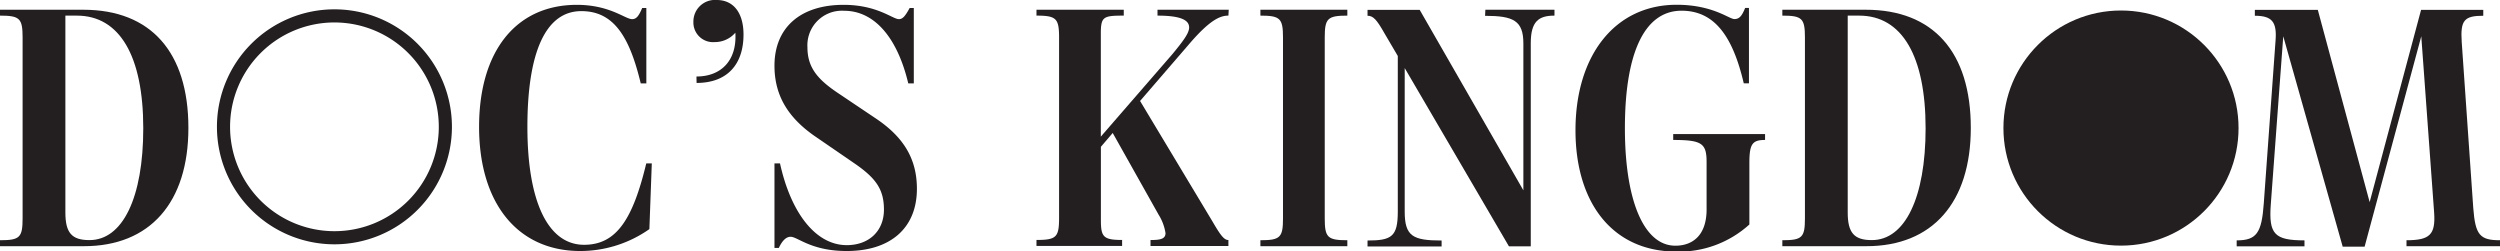
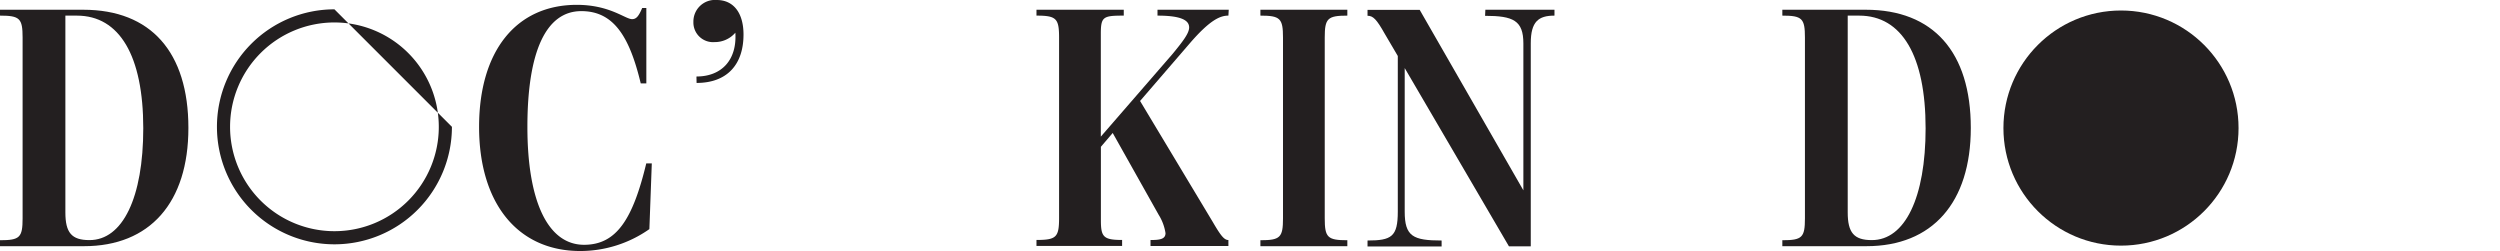
<svg xmlns="http://www.w3.org/2000/svg" id="Layer_1" data-name="Layer 1" viewBox="0 0 361.73 36.32">
  <defs>
    <style>.cls-1{fill:#231F20;}</style>
  </defs>
  <title>logo-dk</title>
  <path class="cls-1" d="M125.94,368.77v-.86c2.87,0,3.27-.4,3.27-3.17V338.58c0-2.76-.4-3.17-3.27-3.17v-.85H138c9.76,0,15.2,6.13,15.2,17.1,0,10.82-5.59,17.11-15.1,17.11Zm20.73-17.06c0-10.46-3.42-16.3-9.61-16.3H135.4v28.48c0,2.92.9,4,3.47,4C143.7,367.91,146.67,361.72,146.67,351.71Z" transform="translate(-125.94 -333.15)" />
  <path class="cls-1" d="M195.26,351.51c0-11,5.38-17.66,14.14-17.66,4.78,0,7,2.07,8,2.07.6,0,.95-.41,1.46-1.61h.6v10.91h-.81c-1.66-6.94-4-10.46-8.6-10.46-5.13,0-7.8,5.89-7.8,16.75s3,17.06,8.2,17.06c4.68,0,7.05-3.68,9-11.78h.8l-.35,9.51a17.4,17.4,0,0,1-10,3.17C200.85,369.47,195.26,362.58,195.26,351.51Z" transform="translate(-125.94 -333.15)" />
  <path class="cls-1" d="M226.71,344.22c3.62,0,5.88-2.37,5.63-6.34a3.91,3.91,0,0,1-3,1.36,2.84,2.84,0,0,1-3.07-2.92,3.12,3.12,0,0,1,3.37-3.17c2.47,0,3.88,1.91,3.88,5,0,4.33-2.37,7-6.79,7Z" transform="translate(-125.94 -333.15)" />
-   <path class="cls-1" d="M240.34,367.41c-.65,0-1.21.55-1.71,1.61H238V356.79h.8c1.56,7.1,5.13,11.83,9.66,11.83,3.17,0,5.38-2,5.38-5.14,0-2.91-1.15-4.52-4.12-6.59l-6-4.12C240,350.15,238,347,238,342.66c0-5.49,3.72-8.81,10-8.81,4.88,0,7.09,2.07,8,2.07.55,0,.9-.41,1.56-1.61h.6v10.91h-.8c-1.67-7-5.14-10.51-9.26-10.51a5,5,0,0,0-5.33,5.28c0,2.92,1.46,4.63,4.37,6.59l5.39,3.62c4.12,2.72,6.08,5.89,6.08,10.27,0,5.63-3.77,9-10.16,9C243.31,369.47,241.35,367.41,240.34,367.41Z" transform="translate(-125.94 -333.15)" />
  <path class="cls-1" d="M303.68,335.41c-1.15,0-2.61.56-5.58,4l-7.2,8.35,10.52,17.51c1.16,2,1.66,2.61,2.26,2.61v.86H292.41v-.86c1.41,0,2.17-.15,2.17-1a7,7,0,0,0-1-2.67l-6.64-11.82-1.71,2V365c0,2.42.35,2.87,3.07,2.87v.86H275.91v-.86c2.87,0,3.27-.4,3.27-3.17V338.58c0-2.76-.4-3.17-3.27-3.17v-.85h12.63v.85c-3,0-3.32.15-3.32,2.67v14.84l10.41-12C297,339.24,298,338,298,337.12c0-1.1-1.31-1.71-4.58-1.71v-.85h10.31Z" transform="translate(-125.94 -333.15)" />
  <path class="cls-1" d="M308.31,368.77v-.86c2.87,0,3.27-.4,3.27-3.17V338.58c0-2.76-.4-3.17-3.27-3.17v-.85h12.58v.85c-2.87,0-3.27.41-3.27,3.17v26.16c0,2.77.4,3.17,3.27,3.17v.86Z" transform="translate(-125.94 -333.15)" />
  <path class="cls-1" d="M340.86,334.56h10v.85c-2.32,0-3.43.86-3.43,4v29.38h-3.16L329.19,343v20.78c0,3.57,1.21,4.17,5.34,4.17v.86H323.81v-.86c3.47,0,4.38-.55,4.38-4.17V341.25L326.28,338c-1.16-2.06-1.67-2.57-2.47-2.57v-.85h7.55l15,26.11V339.44c0-3.32-1.46-4-5.54-4Z" transform="translate(-125.94 -333.15)" />
-   <path class="cls-1" d="M353.9,352c0-10.86,5.73-18.16,14.64-18.16,5.23,0,7.59,2.07,8.35,2.07s1.11-.51,1.56-1.61H379v10.91h-.75c-1.61-6.89-4.28-10.51-9-10.51-5.43,0-8.2,6.24-8.2,17,0,10.52,2.77,17,7.3,17,2.51,0,4.52-1.51,4.52-5.24v-6.84c0-2.71-.65-3.22-4.83-3.22v-.85h13.29v.85c-1.87,0-2.27.61-2.27,3.37v8.86a15.15,15.15,0,0,1-10.71,3.92C359.23,369.47,353.9,362.48,353.9,352Z" transform="translate(-125.94 -333.15)" />
  <path class="cls-1" d="M383.83,368.77v-.86c2.87,0,3.27-.4,3.27-3.17V338.58c0-2.76-.4-3.17-3.27-3.17v-.85h12.08c9.76,0,15.19,6.13,15.19,17.1,0,10.82-5.58,17.11-15.09,17.11Zm20.73-17.06c0-10.46-3.42-16.3-9.61-16.3h-1.66v28.48c0,2.92.91,4,3.47,4C401.59,367.91,404.56,361.72,404.56,351.71Z" transform="translate(-125.94 -333.15)" />
-   <path class="cls-1" d="M483.8,363.23c.3,3.93.95,4.68,3.87,4.68v.86H474.14v-.86c3.37,0,4.22-.8,4-4l-1.86-25.51-8.2,30.44h-3.17l-8.6-30.44-1.81,24.4c-.3,4.23.55,5.13,4.88,5.13v.86h-9.81v-.86c2.87,0,3.62-1.06,3.92-5.33l1.71-23.65c.2-2.66-.55-3.52-3-3.52v-.85h9.11l7.5,27.82,7.44-27.82h9v.85c-2.77,0-3.32.66-3.12,3.78Z" transform="translate(-125.94 -333.15)" />
  <circle class="cls-1" cx="306.89" cy="18.53" r="17.01" />
-   <path class="cls-1" d="M174.33,334.5a17,17,0,1,0,17,17A17,17,0,0,0,174.33,334.5Zm0,32.1a15.1,15.1,0,1,1,15.1-15.09A15.09,15.09,0,0,1,174.33,366.6Z" transform="translate(-125.94 -333.15)" />
+   <path class="cls-1" d="M174.33,334.5a17,17,0,1,0,17,17Zm0,32.1a15.1,15.1,0,1,1,15.1-15.09A15.09,15.09,0,0,1,174.33,366.6Z" transform="translate(-125.94 -333.15)" />
</svg>